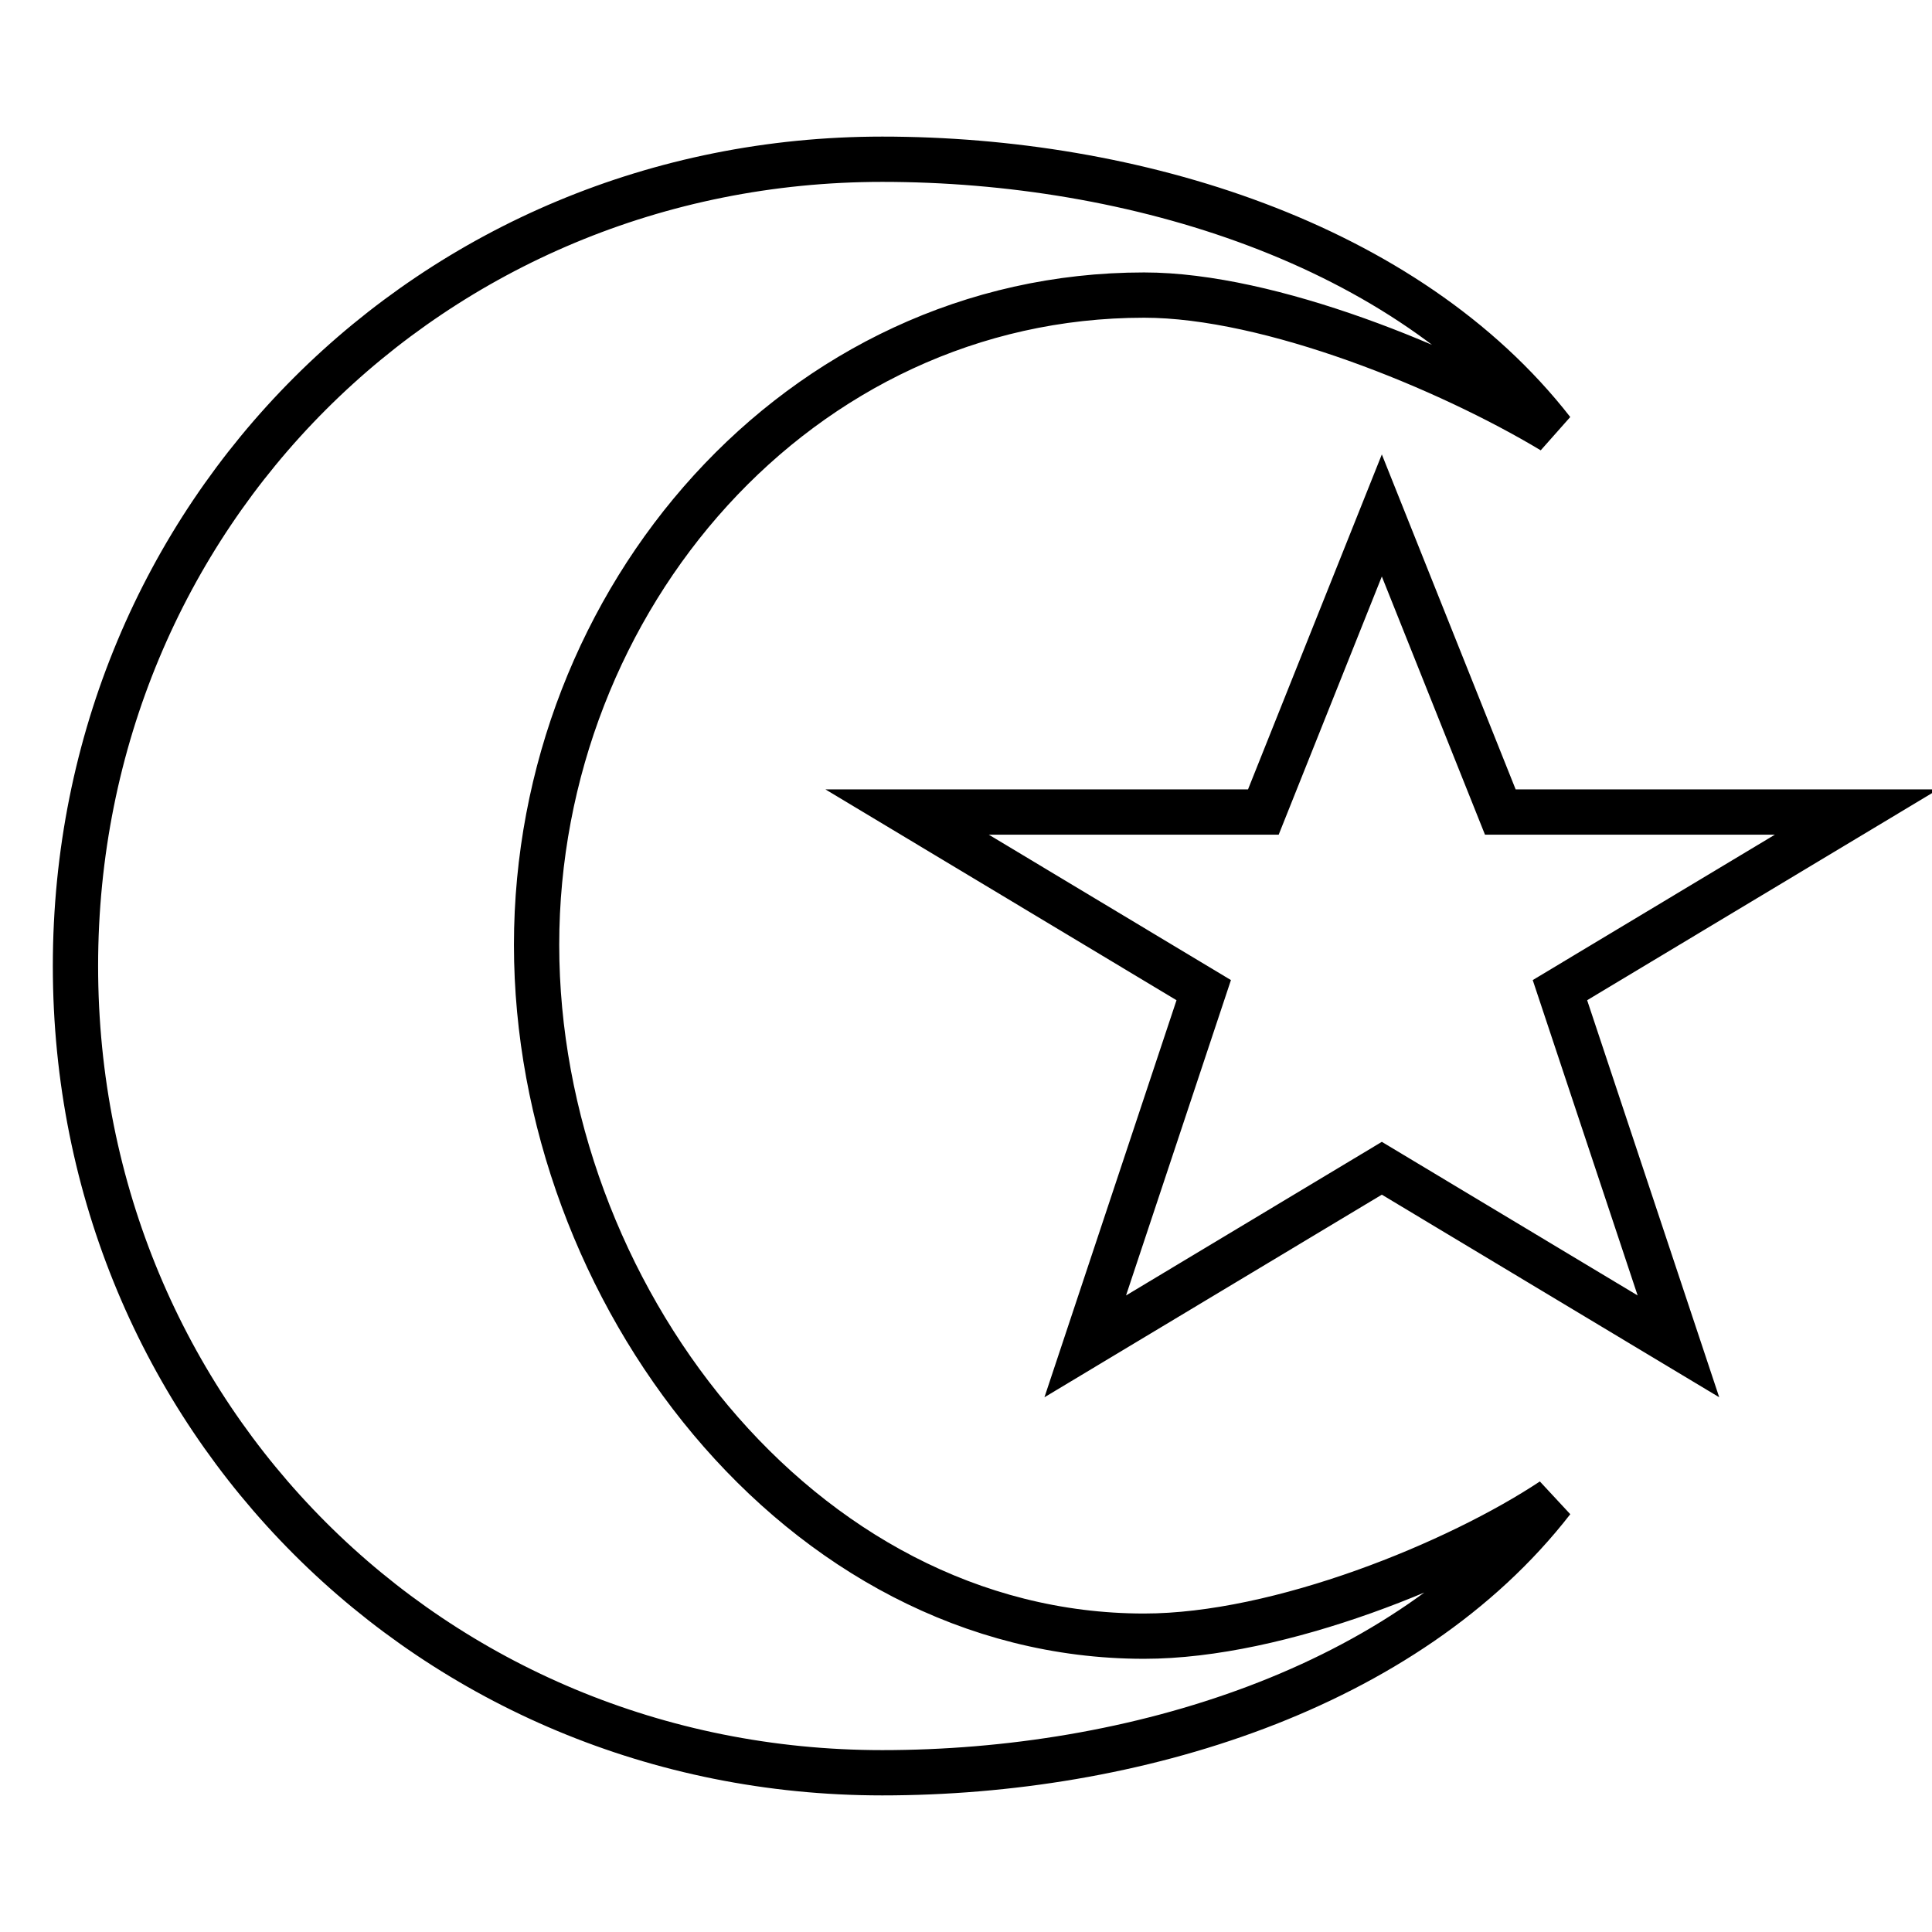
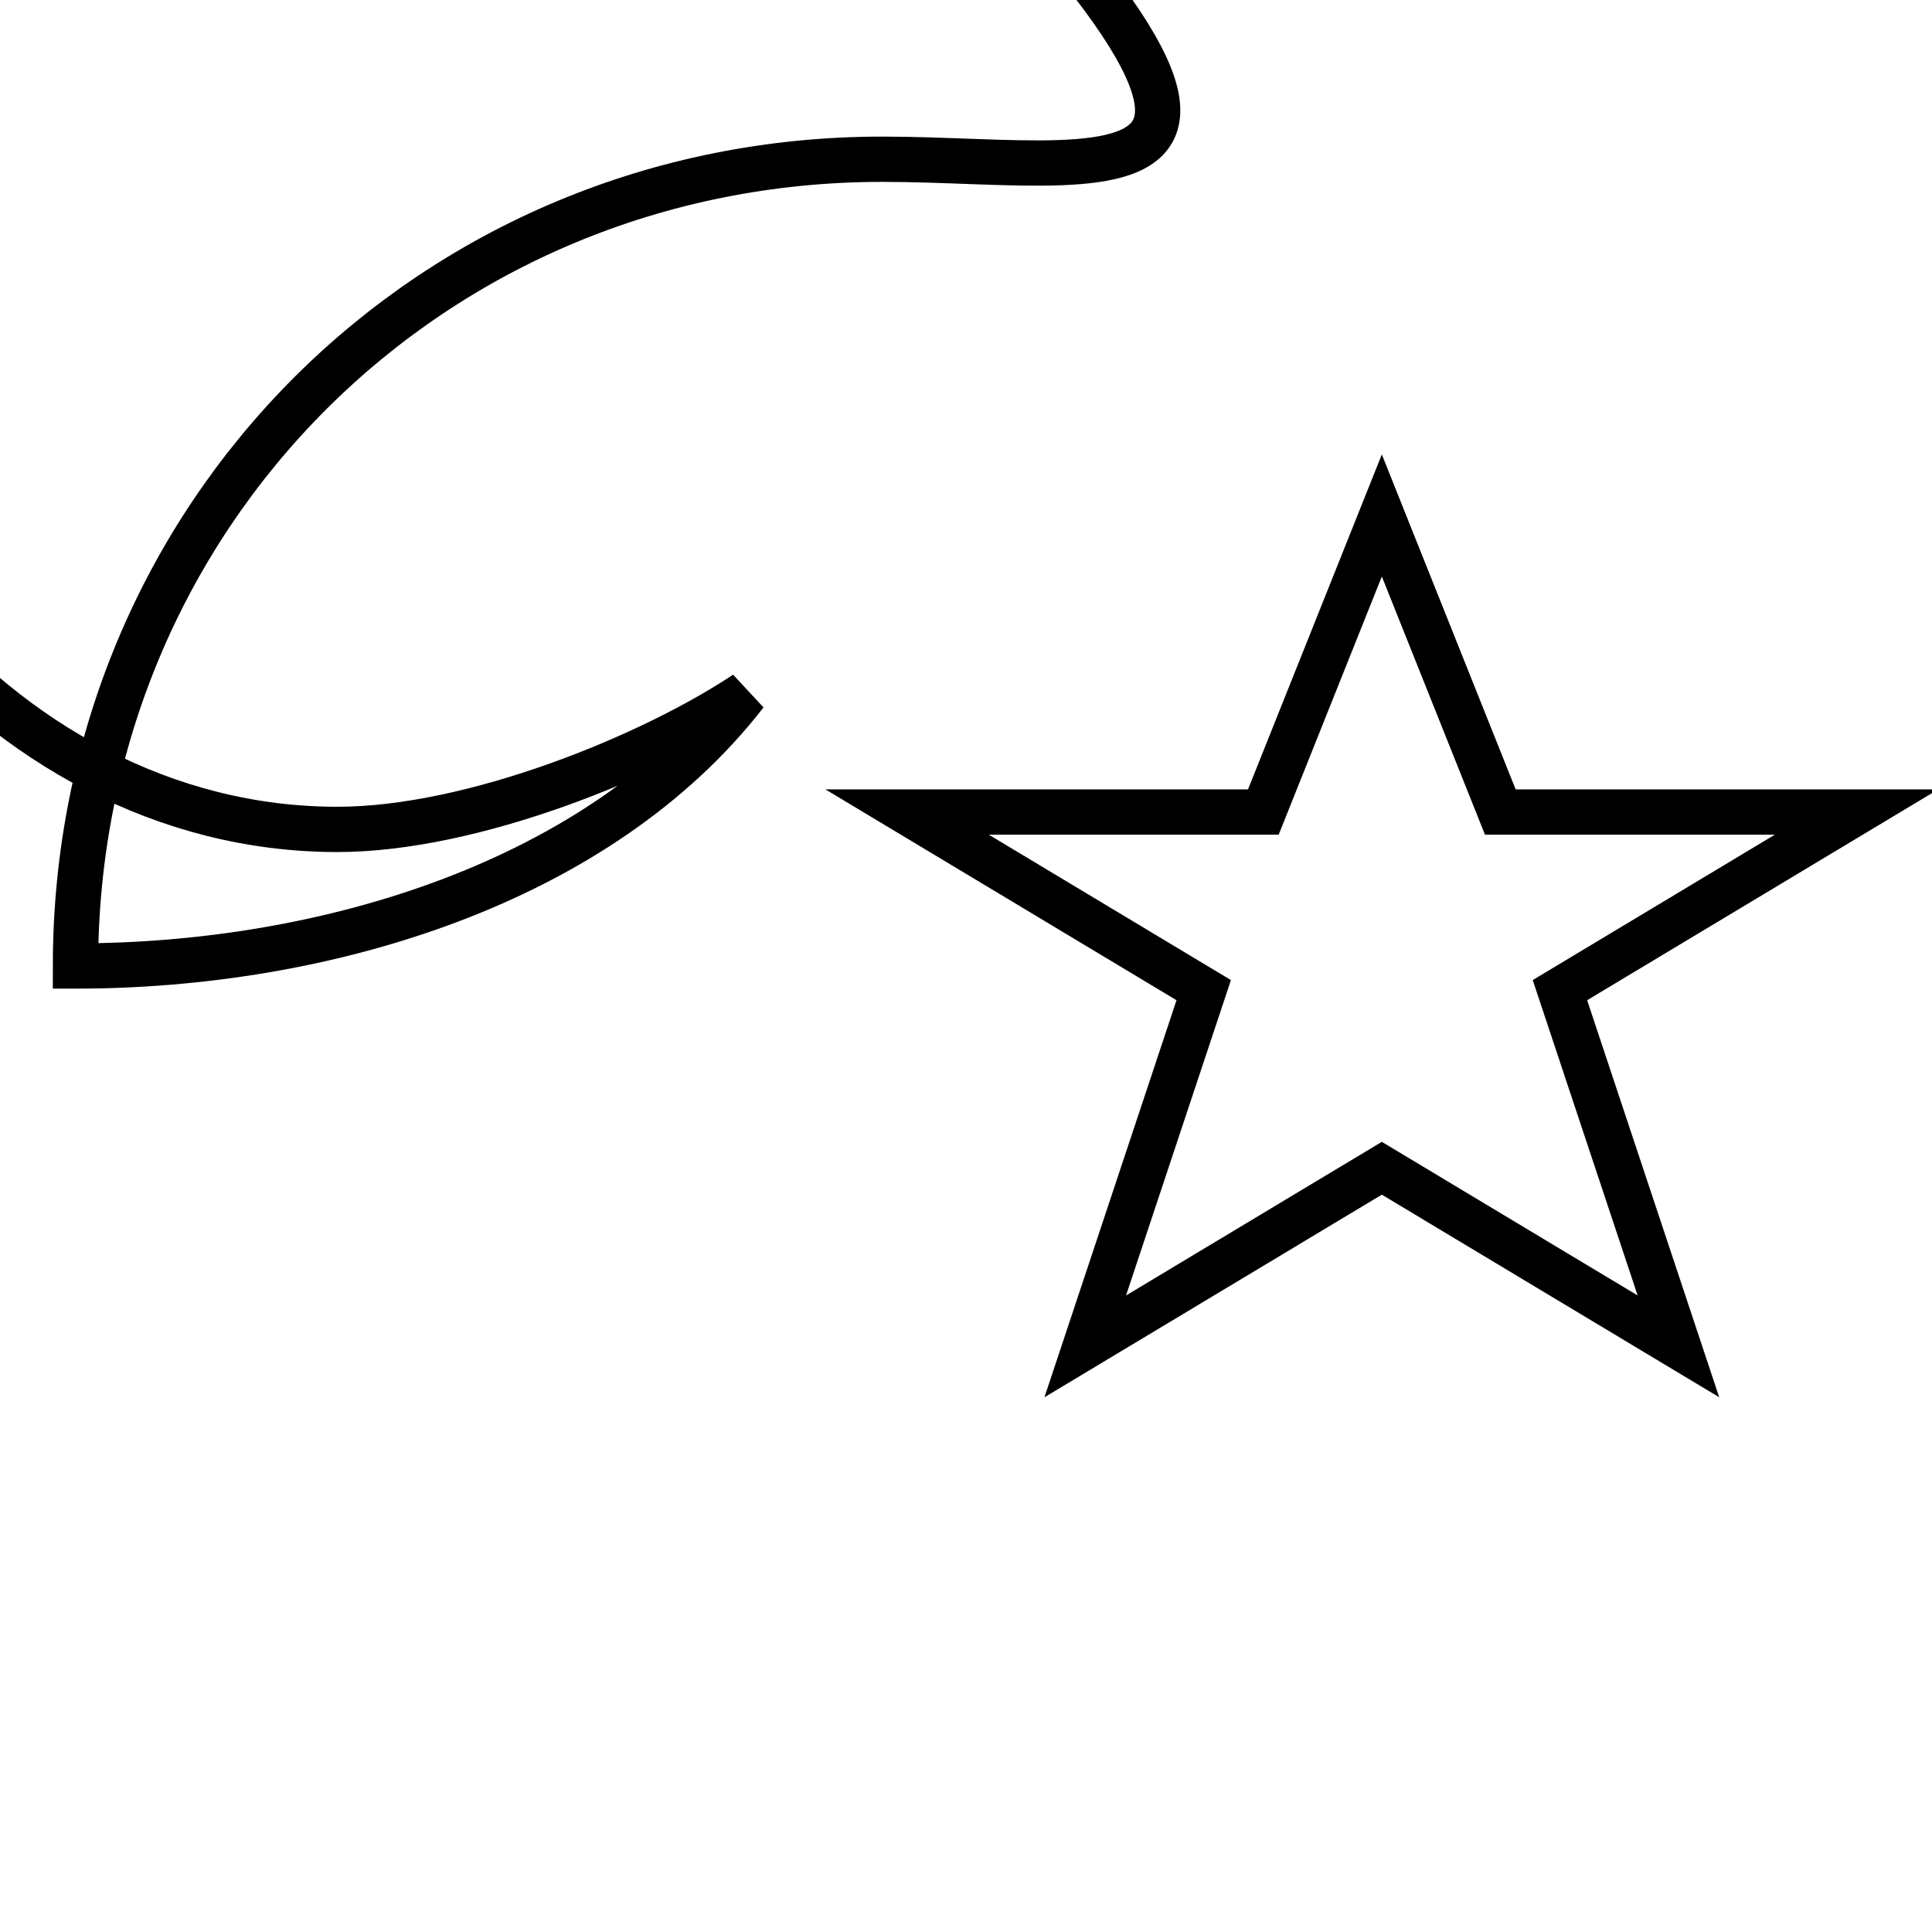
<svg xmlns="http://www.w3.org/2000/svg" version="1.1" x="0px" y="0px" viewBox="0 0 256 256" enable-background="new 0 0 256 256" xml:space="preserve">
  <g>
-     <path stroke-width="6" fill-opacity="0" stroke="#000000" d="M116.9,21.1C57.2,21.1,10,68.3,10,128c0,59.7,47.2,106.9,106.9,106.9c33.3,0,69.4-11.1,88.8-36.1 c-12.5,8.3-36.1,18-54.1,18c-45.8,0-80.5-45.8-80.5-91.6c0-45.8,34.7-86.1,80.5-86.1c16.7,0,40.3,9.7,54.1,18 C186.3,32.2,150.2,21.1,116.9,21.1z M183.1,68.3l-15.7,39.3h-47.2l39.3,23.6l-15.7,47.2l39.3-23.6l39.3,23.6l-15.7-47.2l39.3-23.6 h-47.2L183.1,68.3z" />
+     <path stroke-width="6" fill-opacity="0" stroke="#000000" d="M116.9,21.1C57.2,21.1,10,68.3,10,128c33.3,0,69.4-11.1,88.8-36.1 c-12.5,8.3-36.1,18-54.1,18c-45.8,0-80.5-45.8-80.5-91.6c0-45.8,34.7-86.1,80.5-86.1c16.7,0,40.3,9.7,54.1,18 C186.3,32.2,150.2,21.1,116.9,21.1z M183.1,68.3l-15.7,39.3h-47.2l39.3,23.6l-15.7,47.2l39.3-23.6l39.3,23.6l-15.7-47.2l39.3-23.6 h-47.2L183.1,68.3z" />
  </g>
</svg>